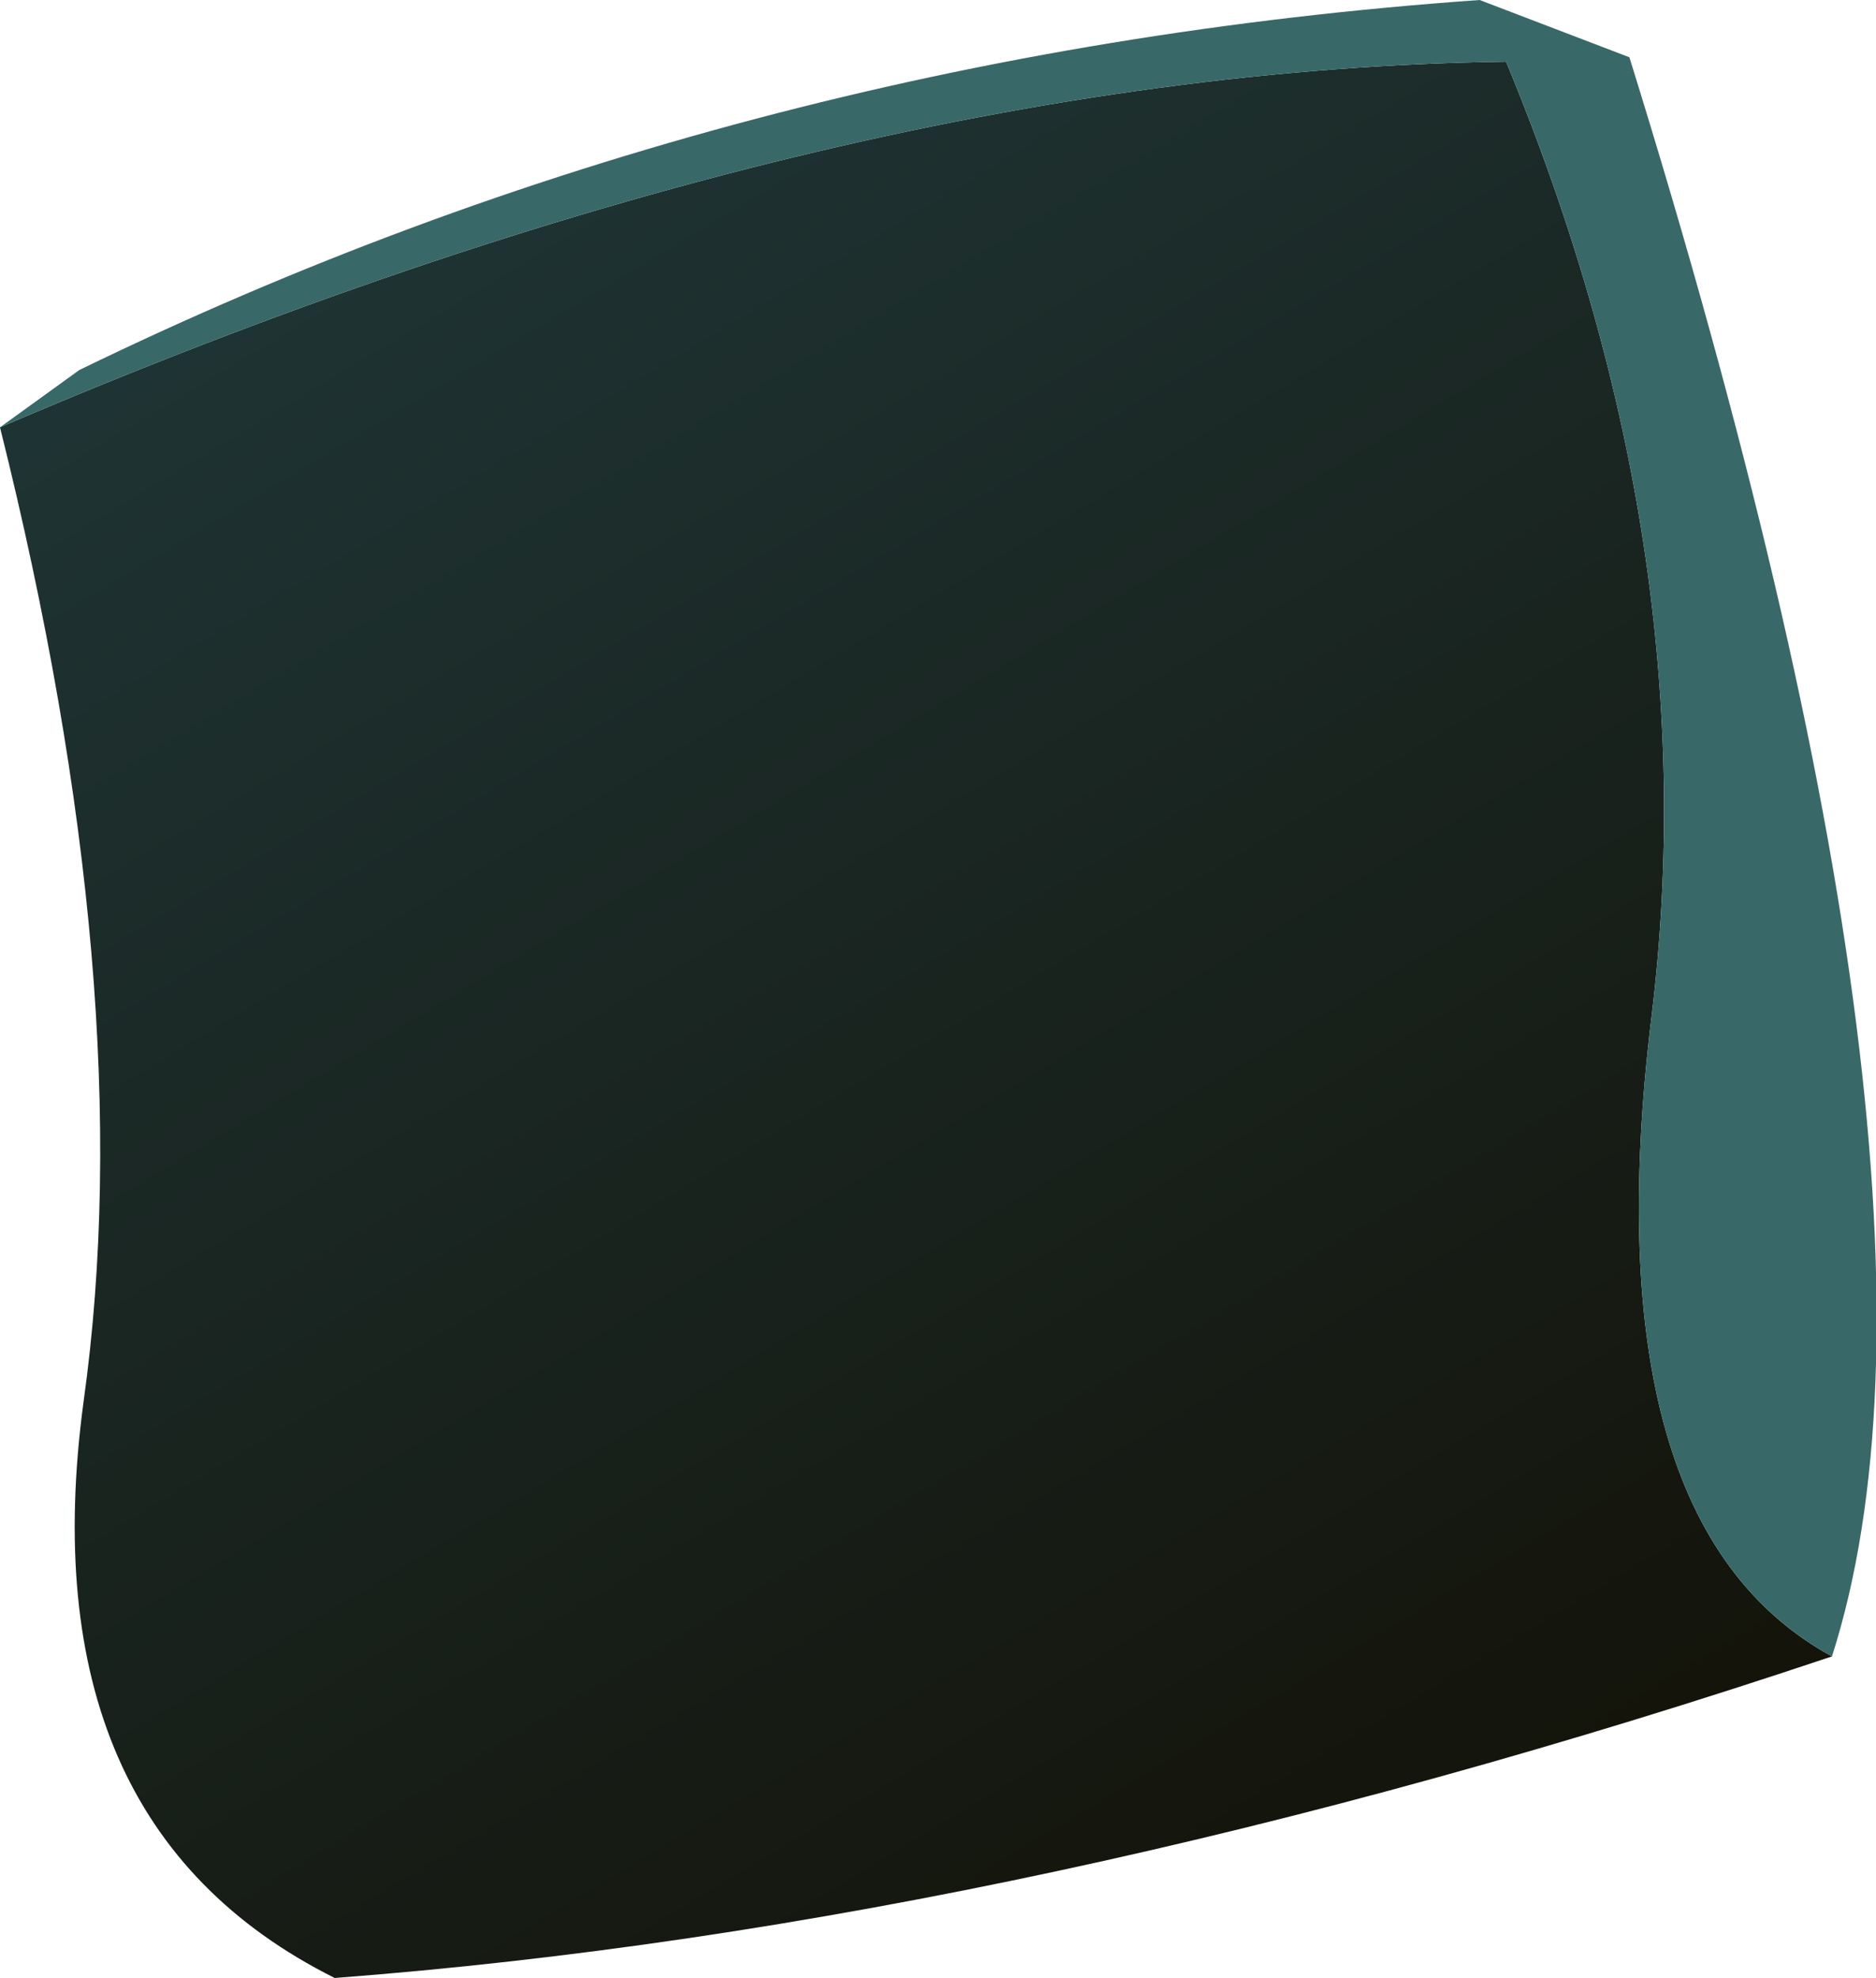
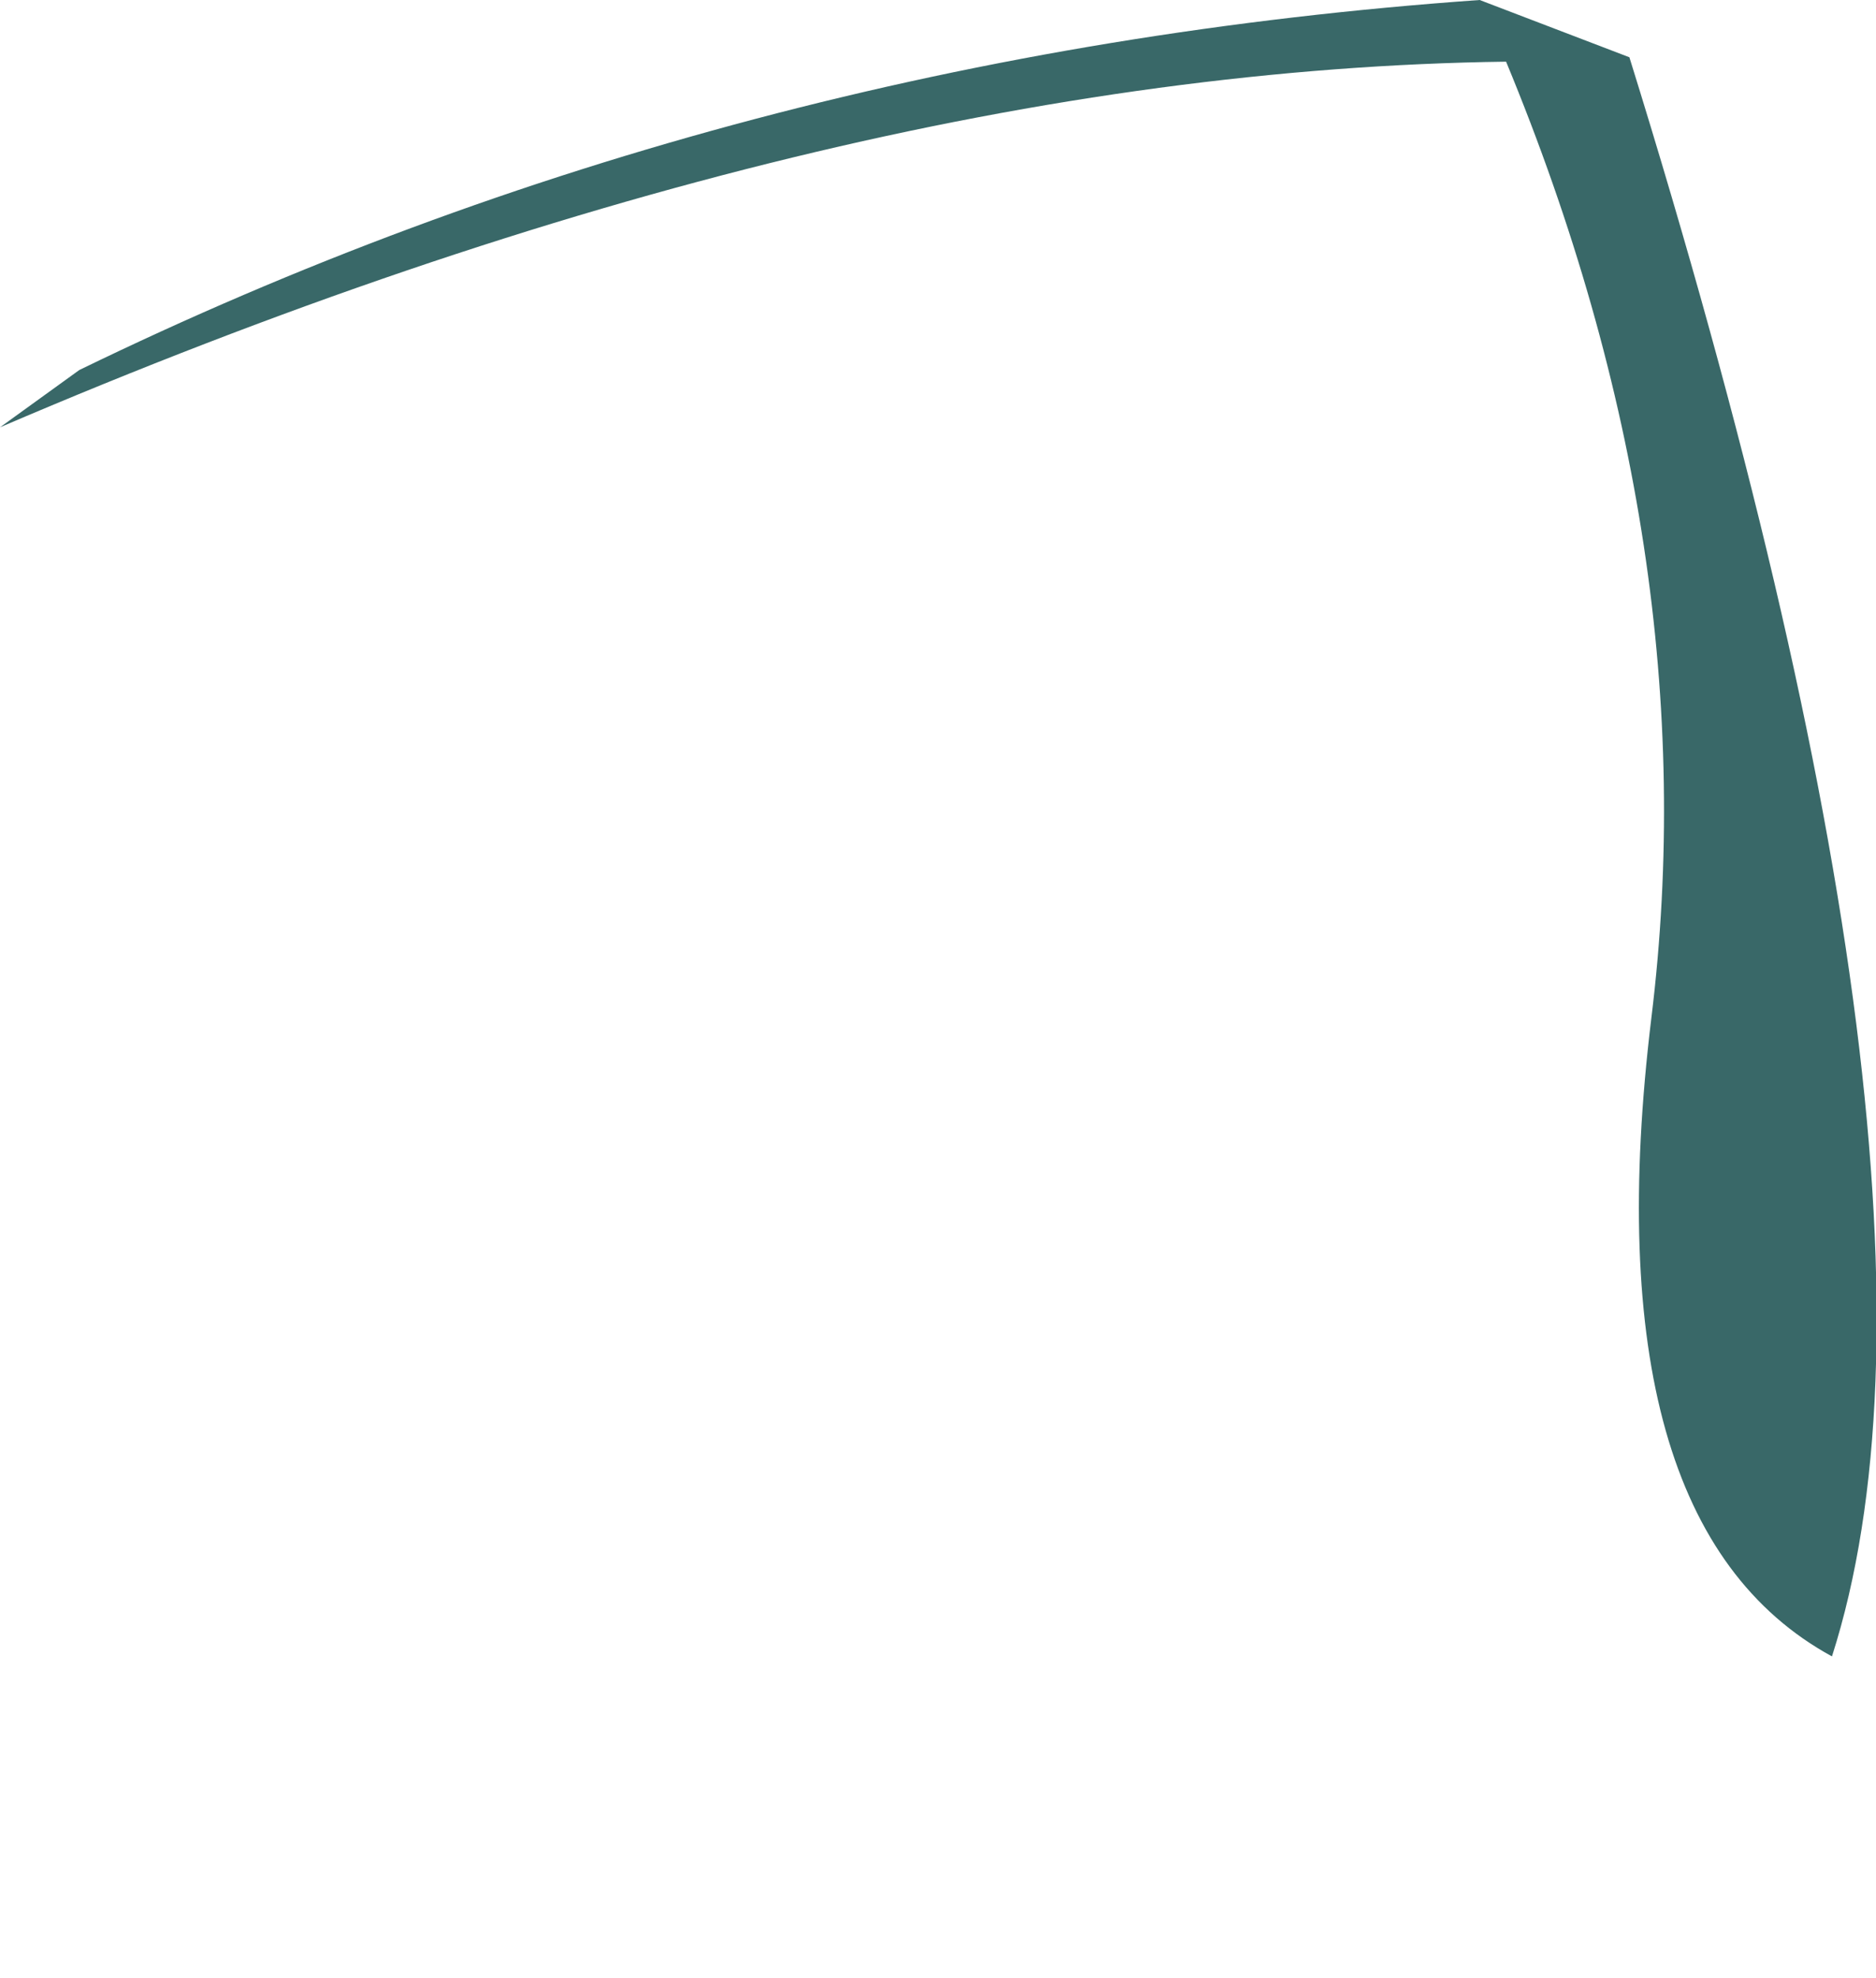
<svg xmlns="http://www.w3.org/2000/svg" height="22.45px" width="21.3px">
  <g transform="matrix(1.0, 0.0, 0.0, 1.0, 10.6, 16.25)">
-     <path d="M-10.6 -11.4 Q-1.15 -15.45 6.5 -15.55 8.8 -10.0 8.15 -4.7 7.45 1.05 10.2 2.55 1.1 5.6 -6.8 6.2 -10.3 4.45 -9.65 -0.35 -9.0 -5.0 -10.6 -11.4" fill="url(#gradient0)" fill-rule="evenodd" stroke="none" />
    <path d="M10.2 2.55 Q7.45 1.05 8.15 -4.7 8.8 -10.0 6.5 -15.55 -1.15 -15.45 -10.6 -11.4 L-9.7 -12.05 Q-2.3 -15.65 6.2 -16.25 L7.9 -15.6 Q11.9 -2.75 10.2 2.55" fill="#396868" fill-rule="evenodd" stroke="none" />
  </g>
  <defs>
    <linearGradient gradientTransform="matrix(-0.011, -0.02, 0.01, -0.006, -3.35, -5.0)" gradientUnits="userSpaceOnUse" id="gradient0" spreadMethod="pad" x1="-819.2" x2="819.2">
      <stop offset="0.0" stop-color="#110c00" />
      <stop offset="1.0" stop-color="#234145" />
    </linearGradient>
  </defs>
</svg>